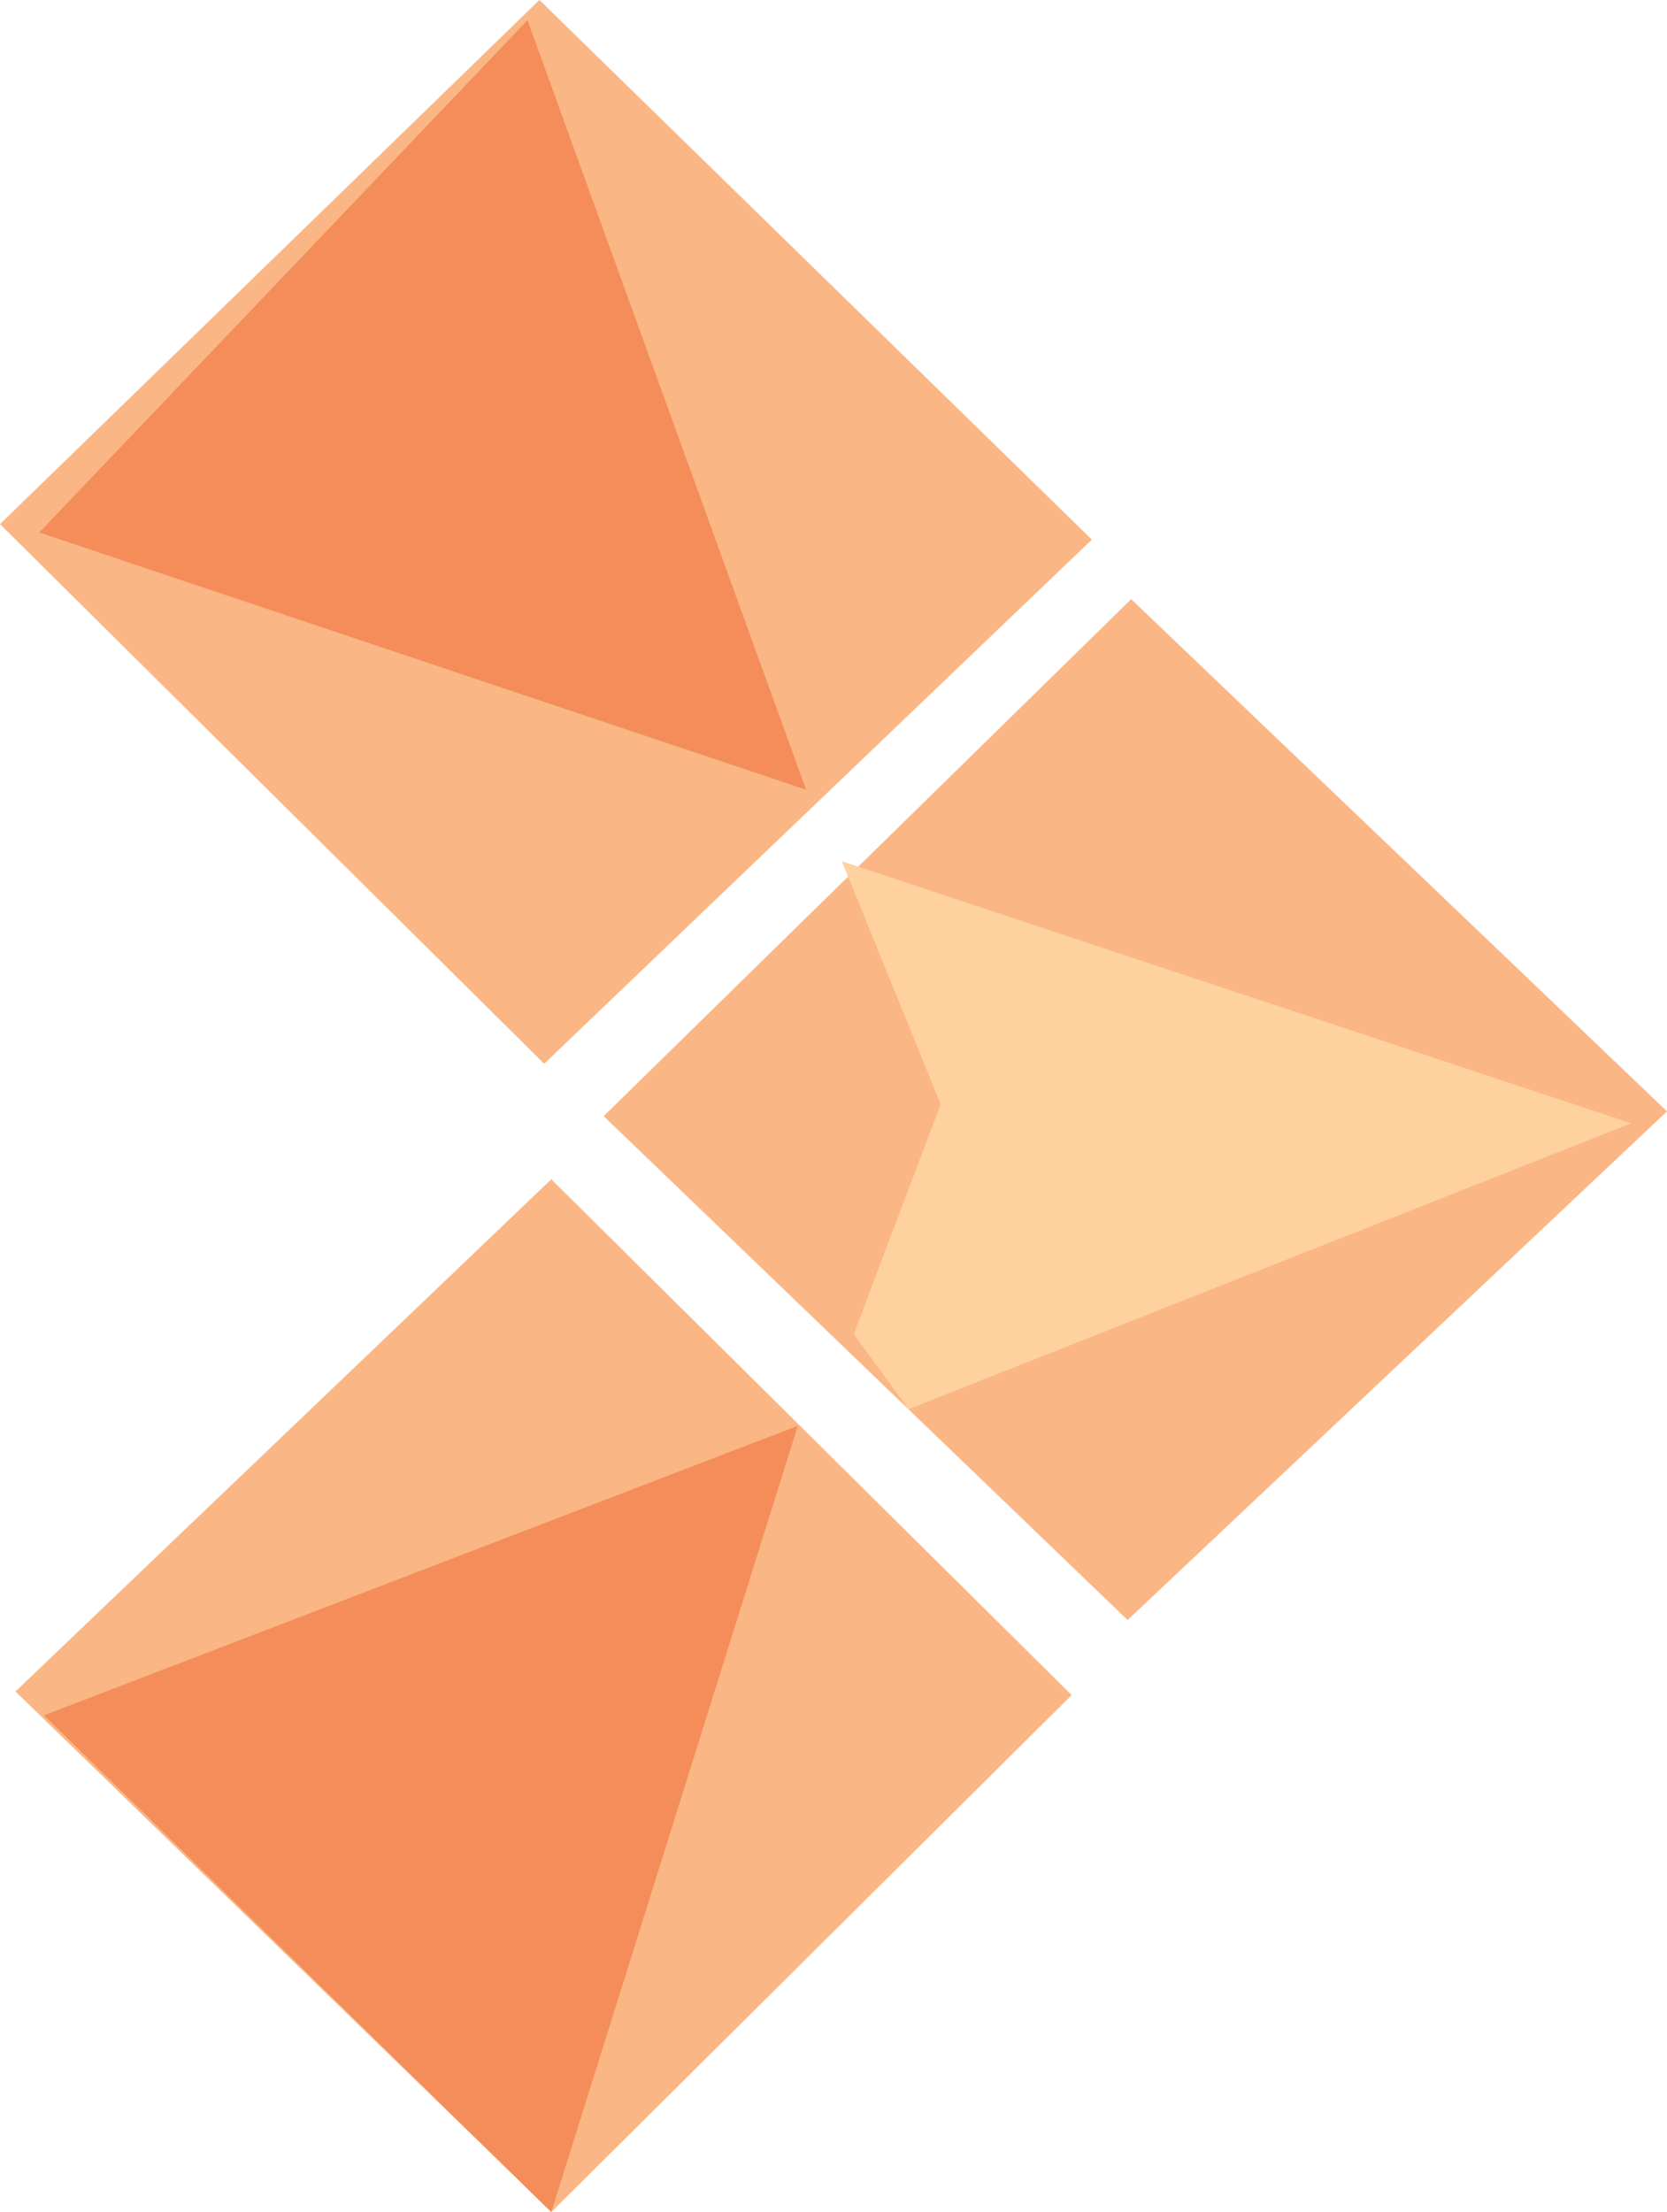
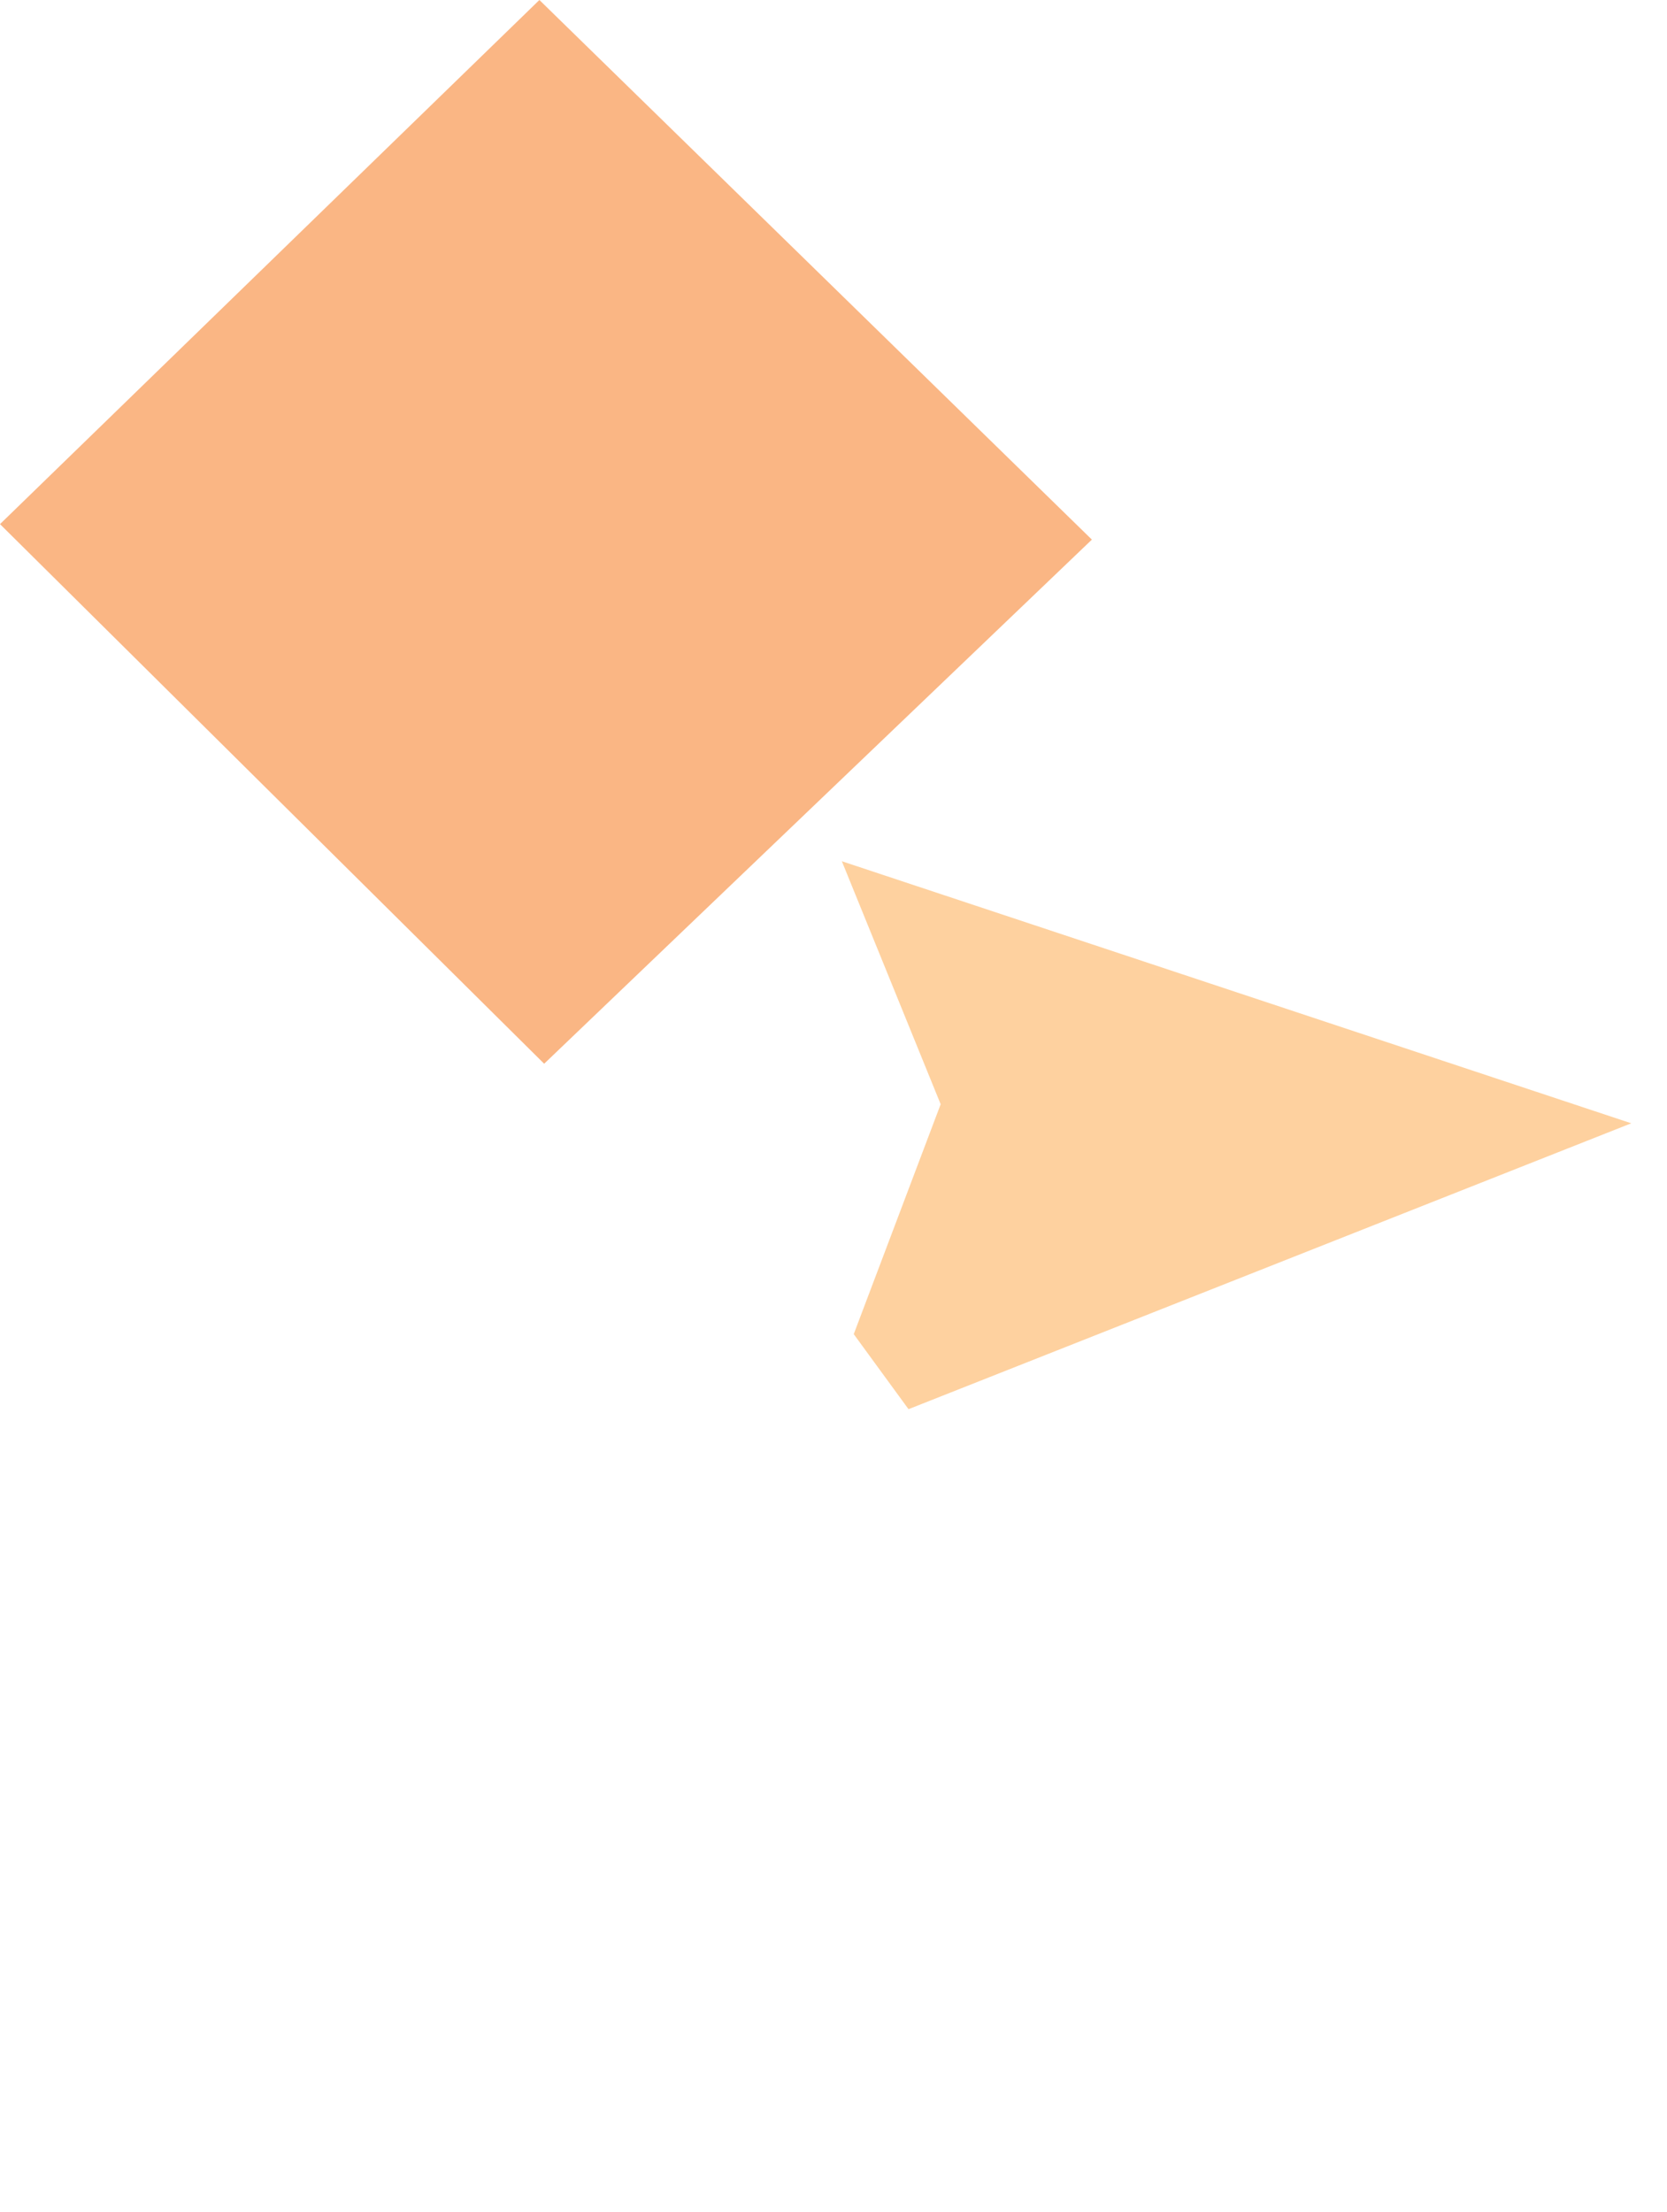
<svg xmlns="http://www.w3.org/2000/svg" version="1.1" x="0px" y="0px" width="140px" height="185.7px" viewBox="0 0 140 185.7" xml:space="preserve" enable-background="new 0 0 140 185.7">
  <style type="text/css">
    
	.st0{fill:#FAB684;}
	.st1{fill:#F48D59;}
	.st2{fill:#FED19F;}

  </style>
  <defs />
  <polygon class="st0" points="0 44 45.3 0 91.7 45.3 45.7 89.3 " />
-   <polygon class="st0" points="50.7 93.7 95 50.3 140 93.3 94.7 136 " />
-   <polygon class="st0" points="46.3 99 90 142.3 46.3 185.7 1.3 142 " />
-   <polygon class="st1" points="3.3 44.7 44.3 1.7 67.7 66.3 " />
-   <polygon class="st1" points="3.7 144 67 119.7 46.3 185.7 " />
  <polygon class="st2" points="70.7 72.3 79 92.7 71.7 112 76.3 118.3 137 94.3 " />
</svg>